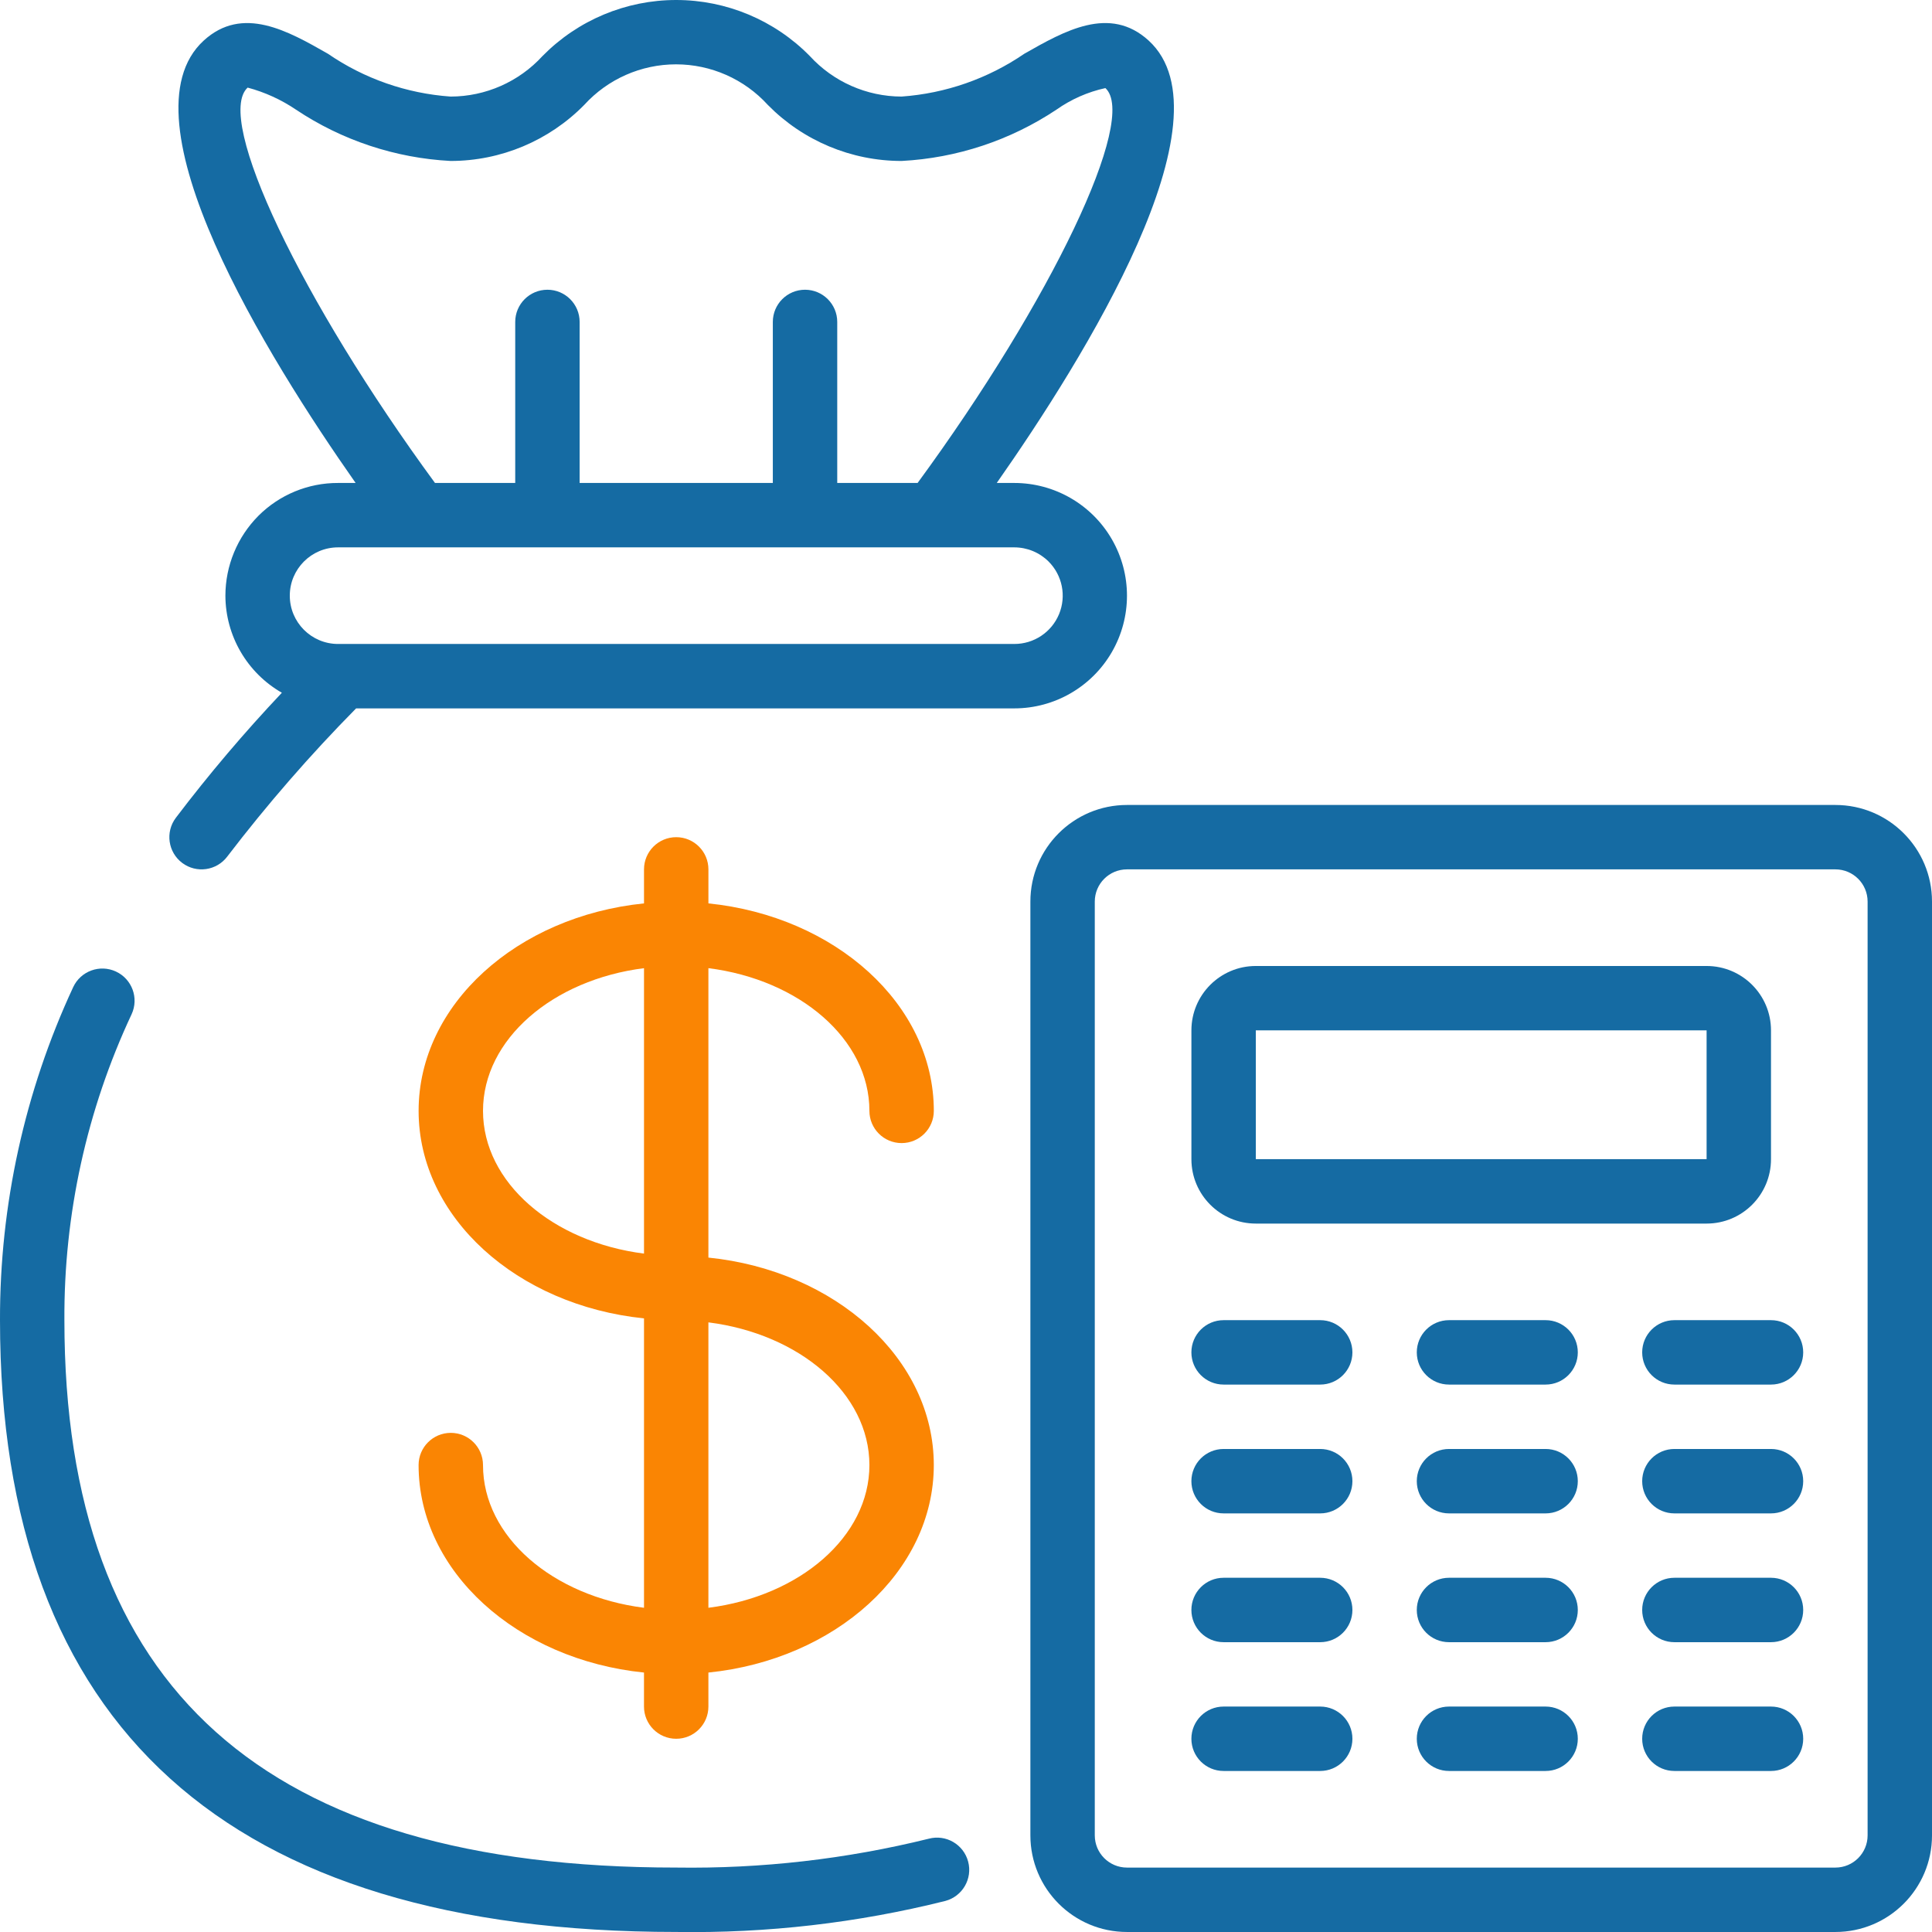
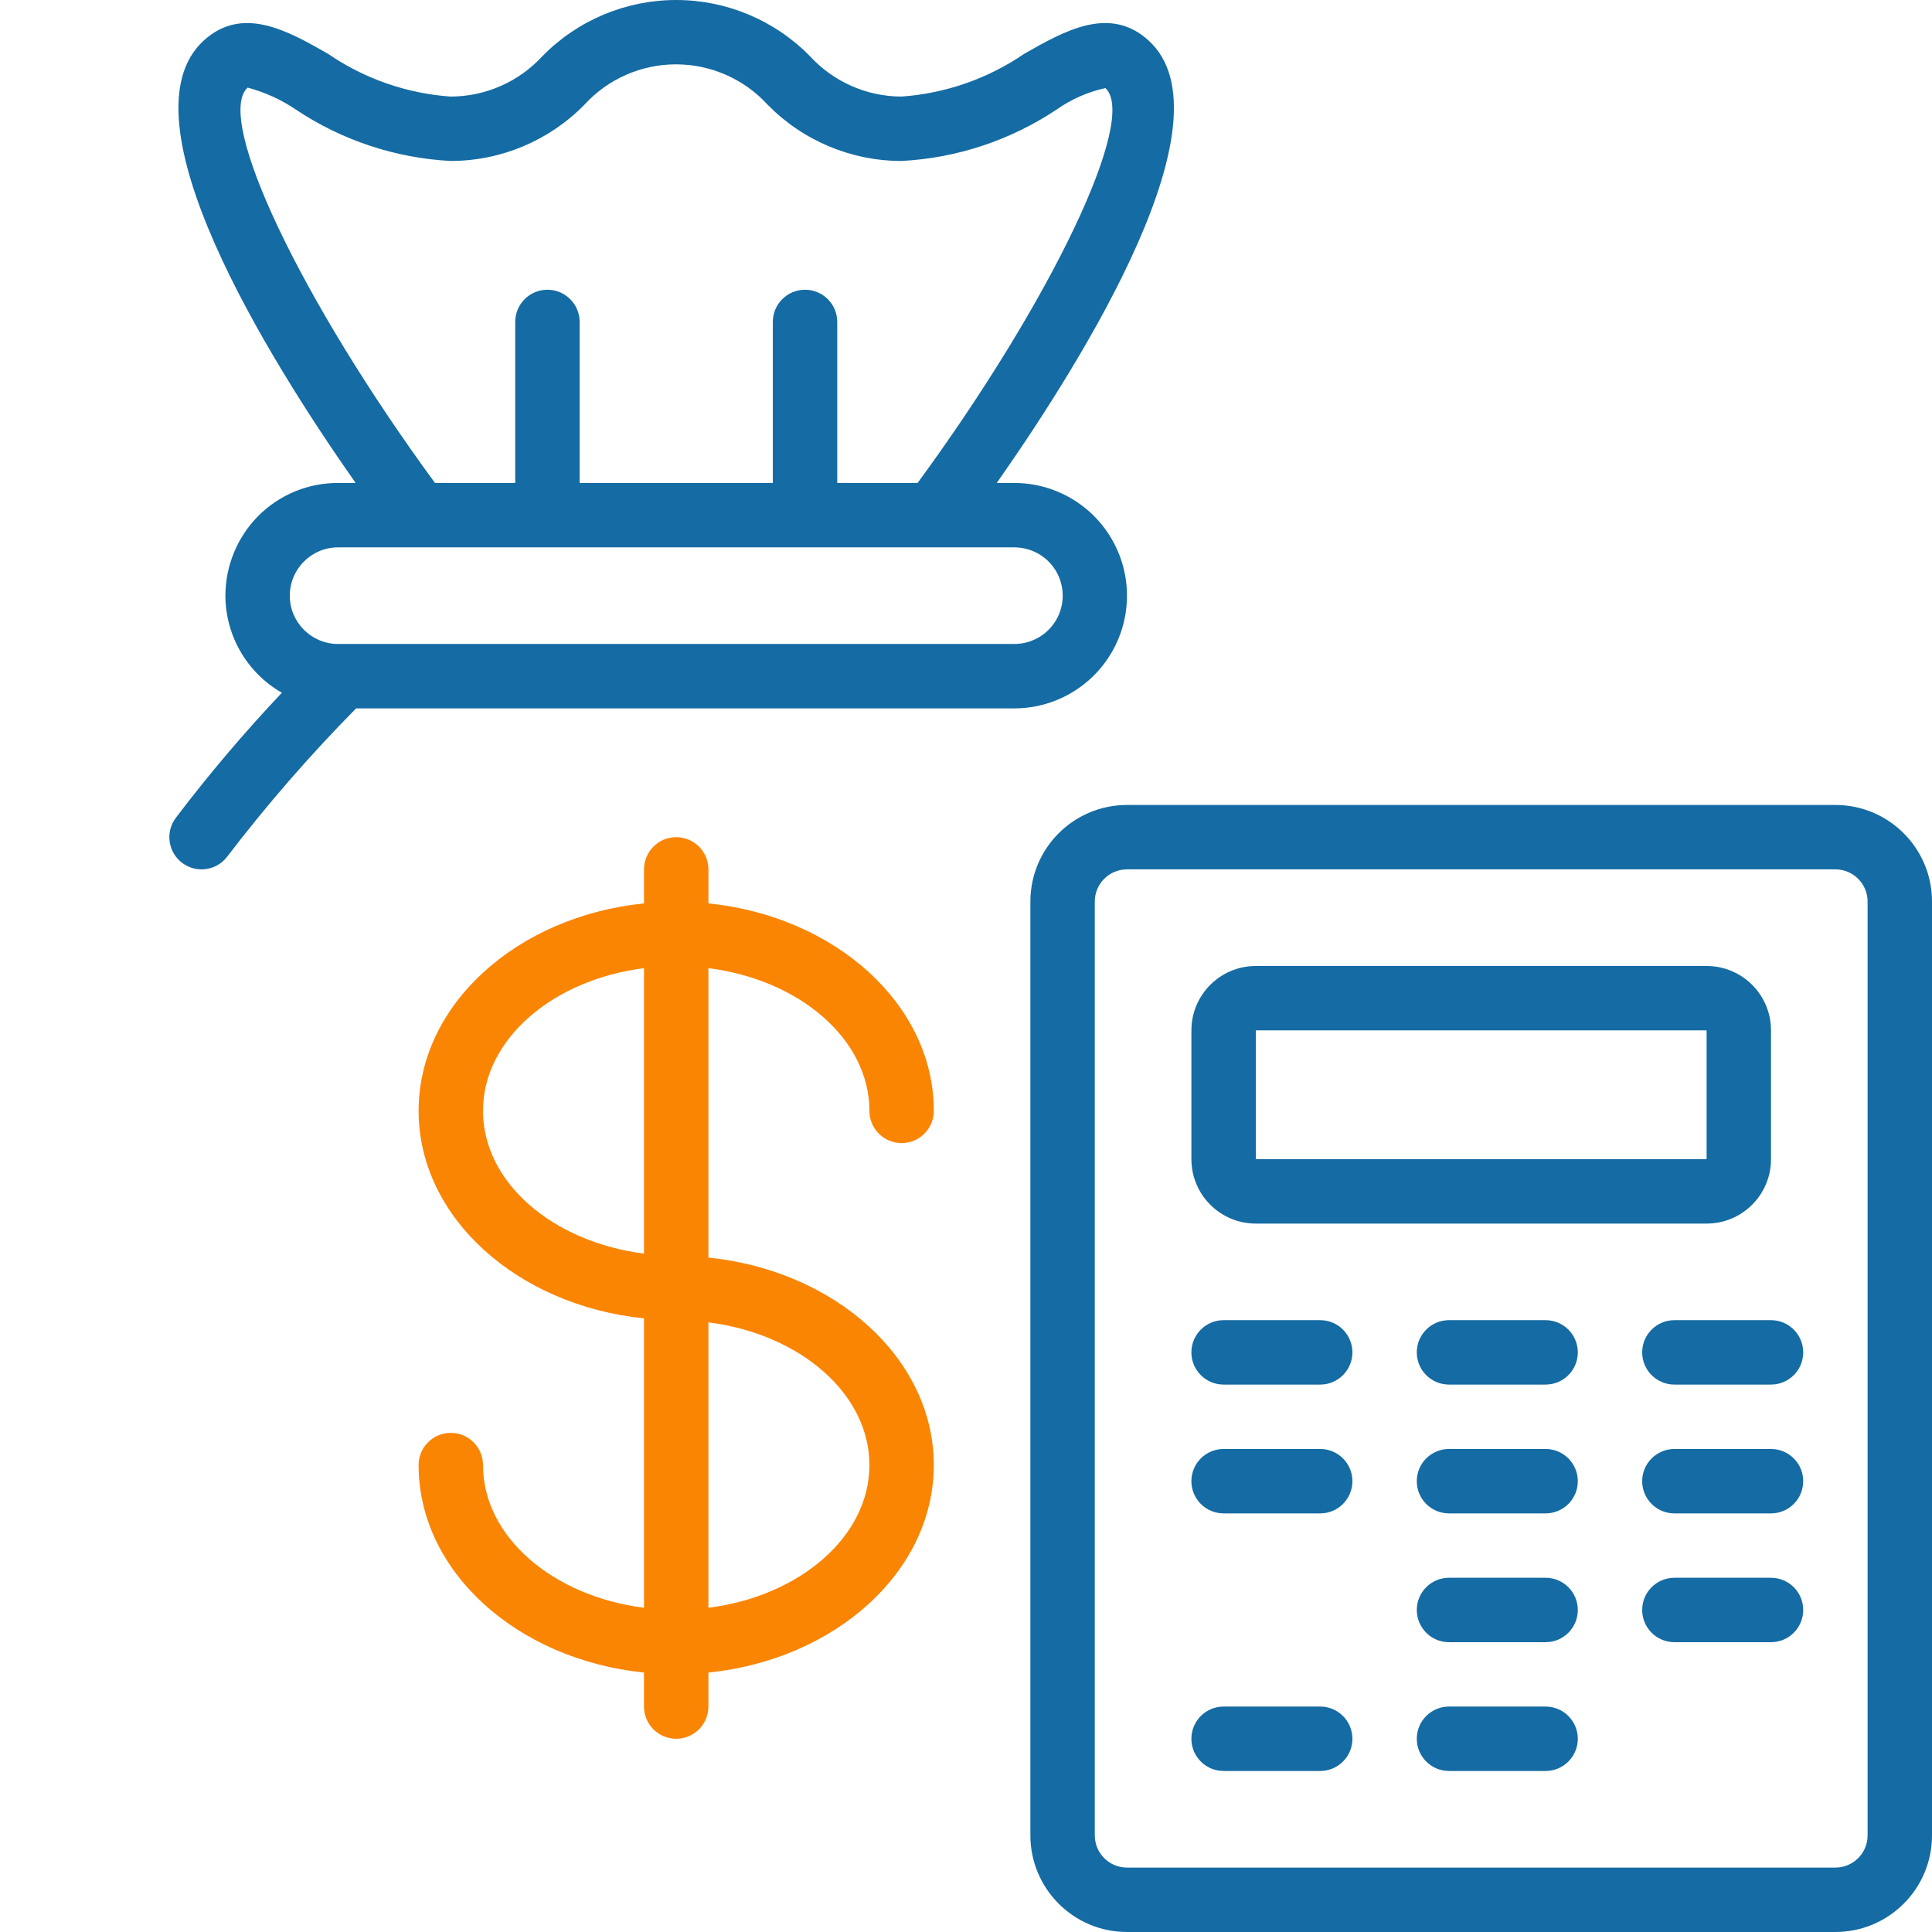
<svg xmlns="http://www.w3.org/2000/svg" version="1.1" id="Layer_1" x="0px" y="0px" viewBox="0 0 99.995 100" enable-background="new 0 0 99.995 100" xml:space="preserve">
  <g id="Page-1">
    <g id="_x30_83---Money-Bag">
      <path id="Shape" fill="#FA8503" d="M44.998,57.496c0,0.92,0.746,1.667,1.667,1.667s1.667-0.746,1.667-1.667    c0-5.513-5.1-10.069-11.666-10.739v-1.76c0-0.92-0.746-1.667-1.667-1.667s-1.667,0.746-1.667,1.667v1.76    c-6.566,0.667-11.666,5.226-11.666,10.739s5.1,10.069,11.666,10.739v14.979c-4.721-0.597-8.333-3.678-8.333-7.386    c0-0.92-0.746-1.667-1.667-1.667s-1.667,0.746-1.667,1.667c0,5.513,5.1,10.069,11.666,10.739v1.76c0,0.92,0.746,1.667,1.667,1.667    s1.667-0.746,1.667-1.667v-1.76c6.566-0.667,11.666-5.226,11.666-10.739c0-5.513-5.1-10.069-11.666-10.739V50.109    C41.386,50.706,44.998,53.787,44.998,57.496z M24.999,57.496c0-3.708,3.611-6.79,8.333-7.386v14.773    C28.61,64.285,24.999,61.204,24.999,57.496z M44.998,75.828c0,3.708-3.611,6.79-8.333,7.386V68.442    C41.386,69.038,44.998,72.12,44.998,75.828z" />
-       <path id="Shape_1_" fill="#156BA3" d="M6,50.284c-0.835-0.387-1.826-0.025-2.213,0.81C1.278,56.493-0.014,62.376,0,68.328    c0,21.011,11.774,31.665,34.998,31.665c4.693,0.074,9.375-0.466,13.928-1.605c0.89-0.237,1.419-1.149,1.182-2.039    c-0.237-0.89-1.149-1.419-2.039-1.182c-4.275,1.056-8.668,1.558-13.071,1.493c-21.307,0-31.665-9.268-31.665-28.332    c-0.03-5.47,1.158-10.879,3.478-15.833C7.198,51.661,6.834,50.671,6,50.284z" />
      <path id="Shape_2_" fill="#156BA3" d="M94.995,41.663H58.33c-2.761,0-5,2.238-5,5v48.331c0,2.761,2.238,5,5,5h36.665    c2.761,0,5-2.238,5-5V46.663C99.995,43.902,97.756,41.663,94.995,41.663z M96.662,94.994c0,0.92-0.746,1.667-1.667,1.667H58.33    c-0.92,0-1.667-0.746-1.667-1.667V46.663c0-0.92,0.746-1.667,1.667-1.667h36.665c0.92,0,1.667,0.746,1.667,1.667V94.994z" />
      <path id="Shape_3_" fill="#156BA3" d="M64.997,63.329h23.332c1.841,0,3.333-1.492,3.333-3.333v-6.666    c0-1.841-1.492-3.333-3.333-3.333H64.997c-1.841,0-3.333,1.492-3.333,3.333v6.666C61.664,61.836,63.156,63.329,64.997,63.329z     M64.997,53.329h23.332v6.666H64.997V53.329z" />
      <path id="Shape_4_" fill="#156BA3" d="M68.33,68.328h-5c-0.92,0-1.667,0.746-1.667,1.667c0,0.92,0.746,1.667,1.667,1.667h5    c0.92,0,1.667-0.746,1.667-1.667C69.996,69.074,69.25,68.328,68.33,68.328z" />
      <path id="Shape_5_" fill="#156BA3" d="M68.33,74.995h-5c-0.92,0-1.667,0.746-1.667,1.667s0.746,1.667,1.667,1.667h5    c0.92,0,1.667-0.746,1.667-1.667S69.25,74.995,68.33,74.995z" />
-       <path id="Shape_6_" fill="#156BA3" d="M68.33,81.661h-5c-0.92,0-1.667,0.746-1.667,1.667s0.746,1.667,1.667,1.667h5    c0.92,0,1.667-0.746,1.667-1.667S69.25,81.661,68.33,81.661z" />
      <path id="Shape_7_" fill="#156BA3" d="M68.33,88.327h-5c-0.92,0-1.667,0.746-1.667,1.667s0.746,1.667,1.667,1.667h5    c0.92,0,1.667-0.746,1.667-1.667S69.25,88.327,68.33,88.327z" />
      <path id="Shape_8_" fill="#156BA3" d="M79.996,68.328h-5c-0.92,0-1.667,0.746-1.667,1.667c0,0.92,0.746,1.667,1.667,1.667h5    c0.92,0,1.667-0.746,1.667-1.667C81.663,69.074,80.916,68.328,79.996,68.328z" />
      <path id="Shape_9_" fill="#156BA3" d="M79.996,74.995h-5c-0.92,0-1.667,0.746-1.667,1.667s0.746,1.667,1.667,1.667h5    c0.92,0,1.667-0.746,1.667-1.667S80.916,74.995,79.996,74.995z" />
      <path id="Shape_10_" fill="#156BA3" d="M79.996,81.661h-5c-0.92,0-1.667,0.746-1.667,1.667s0.746,1.667,1.667,1.667h5    c0.92,0,1.667-0.746,1.667-1.667S80.916,81.661,79.996,81.661z" />
      <path id="Shape_11_" fill="#156BA3" d="M79.996,88.327h-5c-0.92,0-1.667,0.746-1.667,1.667s0.746,1.667,1.667,1.667h5    c0.92,0,1.667-0.746,1.667-1.667S80.916,88.327,79.996,88.327z" />
      <path id="Shape_12_" fill="#156BA3" d="M91.662,68.328h-5c-0.92,0-1.667,0.746-1.667,1.667c0,0.92,0.746,1.667,1.667,1.667h5    c0.92,0,1.667-0.746,1.667-1.667C93.329,69.074,92.582,68.328,91.662,68.328z" />
      <path id="Shape_13_" fill="#156BA3" d="M91.662,74.995h-5c-0.92,0-1.667,0.746-1.667,1.667s0.746,1.667,1.667,1.667h5    c0.92,0,1.667-0.746,1.667-1.667S92.582,74.995,91.662,74.995z" />
      <path id="Shape_14_" fill="#156BA3" d="M91.662,81.661h-5c-0.92,0-1.667,0.746-1.667,1.667s0.746,1.667,1.667,1.667h5    c0.92,0,1.667-0.746,1.667-1.667S92.582,81.661,91.662,81.661z" />
-       <path id="Shape_15_" fill="#156BA3" d="M91.662,88.327h-5c-0.92,0-1.667,0.746-1.667,1.667s0.746,1.667,1.667,1.667h5    c0.92,0,1.667-0.746,1.667-1.667S92.582,88.327,91.662,88.327z" />
      <path id="Shape_16_" fill="#156BA3" d="M10.541,2.103c-4.388,4.02,3.321,16.419,7.865,22.894h-0.907    c-1.548-0.006-3.034,0.608-4.128,1.703c-1.09,1.098-1.703,2.582-1.705,4.13c0.007,2.077,1.121,3.992,2.923,5.025    c-1.945,2.058-3.778,4.219-5.49,6.475c-0.552,0.736-0.403,1.781,0.333,2.333s1.781,0.403,2.333-0.333    c2.059-2.693,4.285-5.254,6.666-7.666h34.065c2.084,0,4.01-1.112,5.052-2.917c1.042-1.805,1.042-4.028,0-5.833    c-1.042-1.805-2.968-2.917-5.052-2.917h-0.907c4.541-6.475,12.251-18.872,7.866-22.894c-2.017-1.847-4.366-0.5-6.438,0.678    c-1.884,1.29-4.077,2.055-6.355,2.217c-1.808-0.004-3.531-0.766-4.751-2.1C40.089,1.044,37.597,0,34.997,0    s-5.093,1.044-6.916,2.898c-1.222,1.336-2.949,2.098-4.76,2.1c-2.276-0.16-4.469-0.925-6.35-2.217    C14.901,1.6,12.553,0.259,10.541,2.103L10.541,2.103z M54.269,29.06c0.717,0.715,0.932,1.792,0.544,2.728    c-0.388,0.935-1.302,1.544-2.315,1.542H17.499c-1.381,0-2.5-1.119-2.5-2.5c0-1.381,1.119-2.5,2.5-2.5h34.998    C53.161,28.331,53.798,28.593,54.269,29.06z M23.321,8.331c2.602,0,5.094-1.046,6.918-2.902c1.217-1.337,2.942-2.099,4.75-2.099    c1.808,0,3.533,0.762,4.75,2.099c1.826,1.857,4.322,2.903,6.926,2.902c2.861-0.15,5.63-1.068,8.015-2.657    c0.761-0.537,1.622-0.916,2.532-1.115c1.71,1.567-2.81,11.014-9.719,20.437h-4.16v-8.333c0-0.92-0.746-1.667-1.667-1.667    s-1.667,0.746-1.667,1.667v8.333h-9.999v-8.333c0-0.92-0.746-1.667-1.667-1.667s-1.667,0.746-1.667,1.667v8.333h-4.153    c-6.91-9.423-11.429-18.871-9.696-20.462c0.891,0.238,1.736,0.623,2.5,1.14C17.697,7.263,20.462,8.181,23.321,8.331L23.321,8.331z    " />
    </g>
  </g>
</svg>